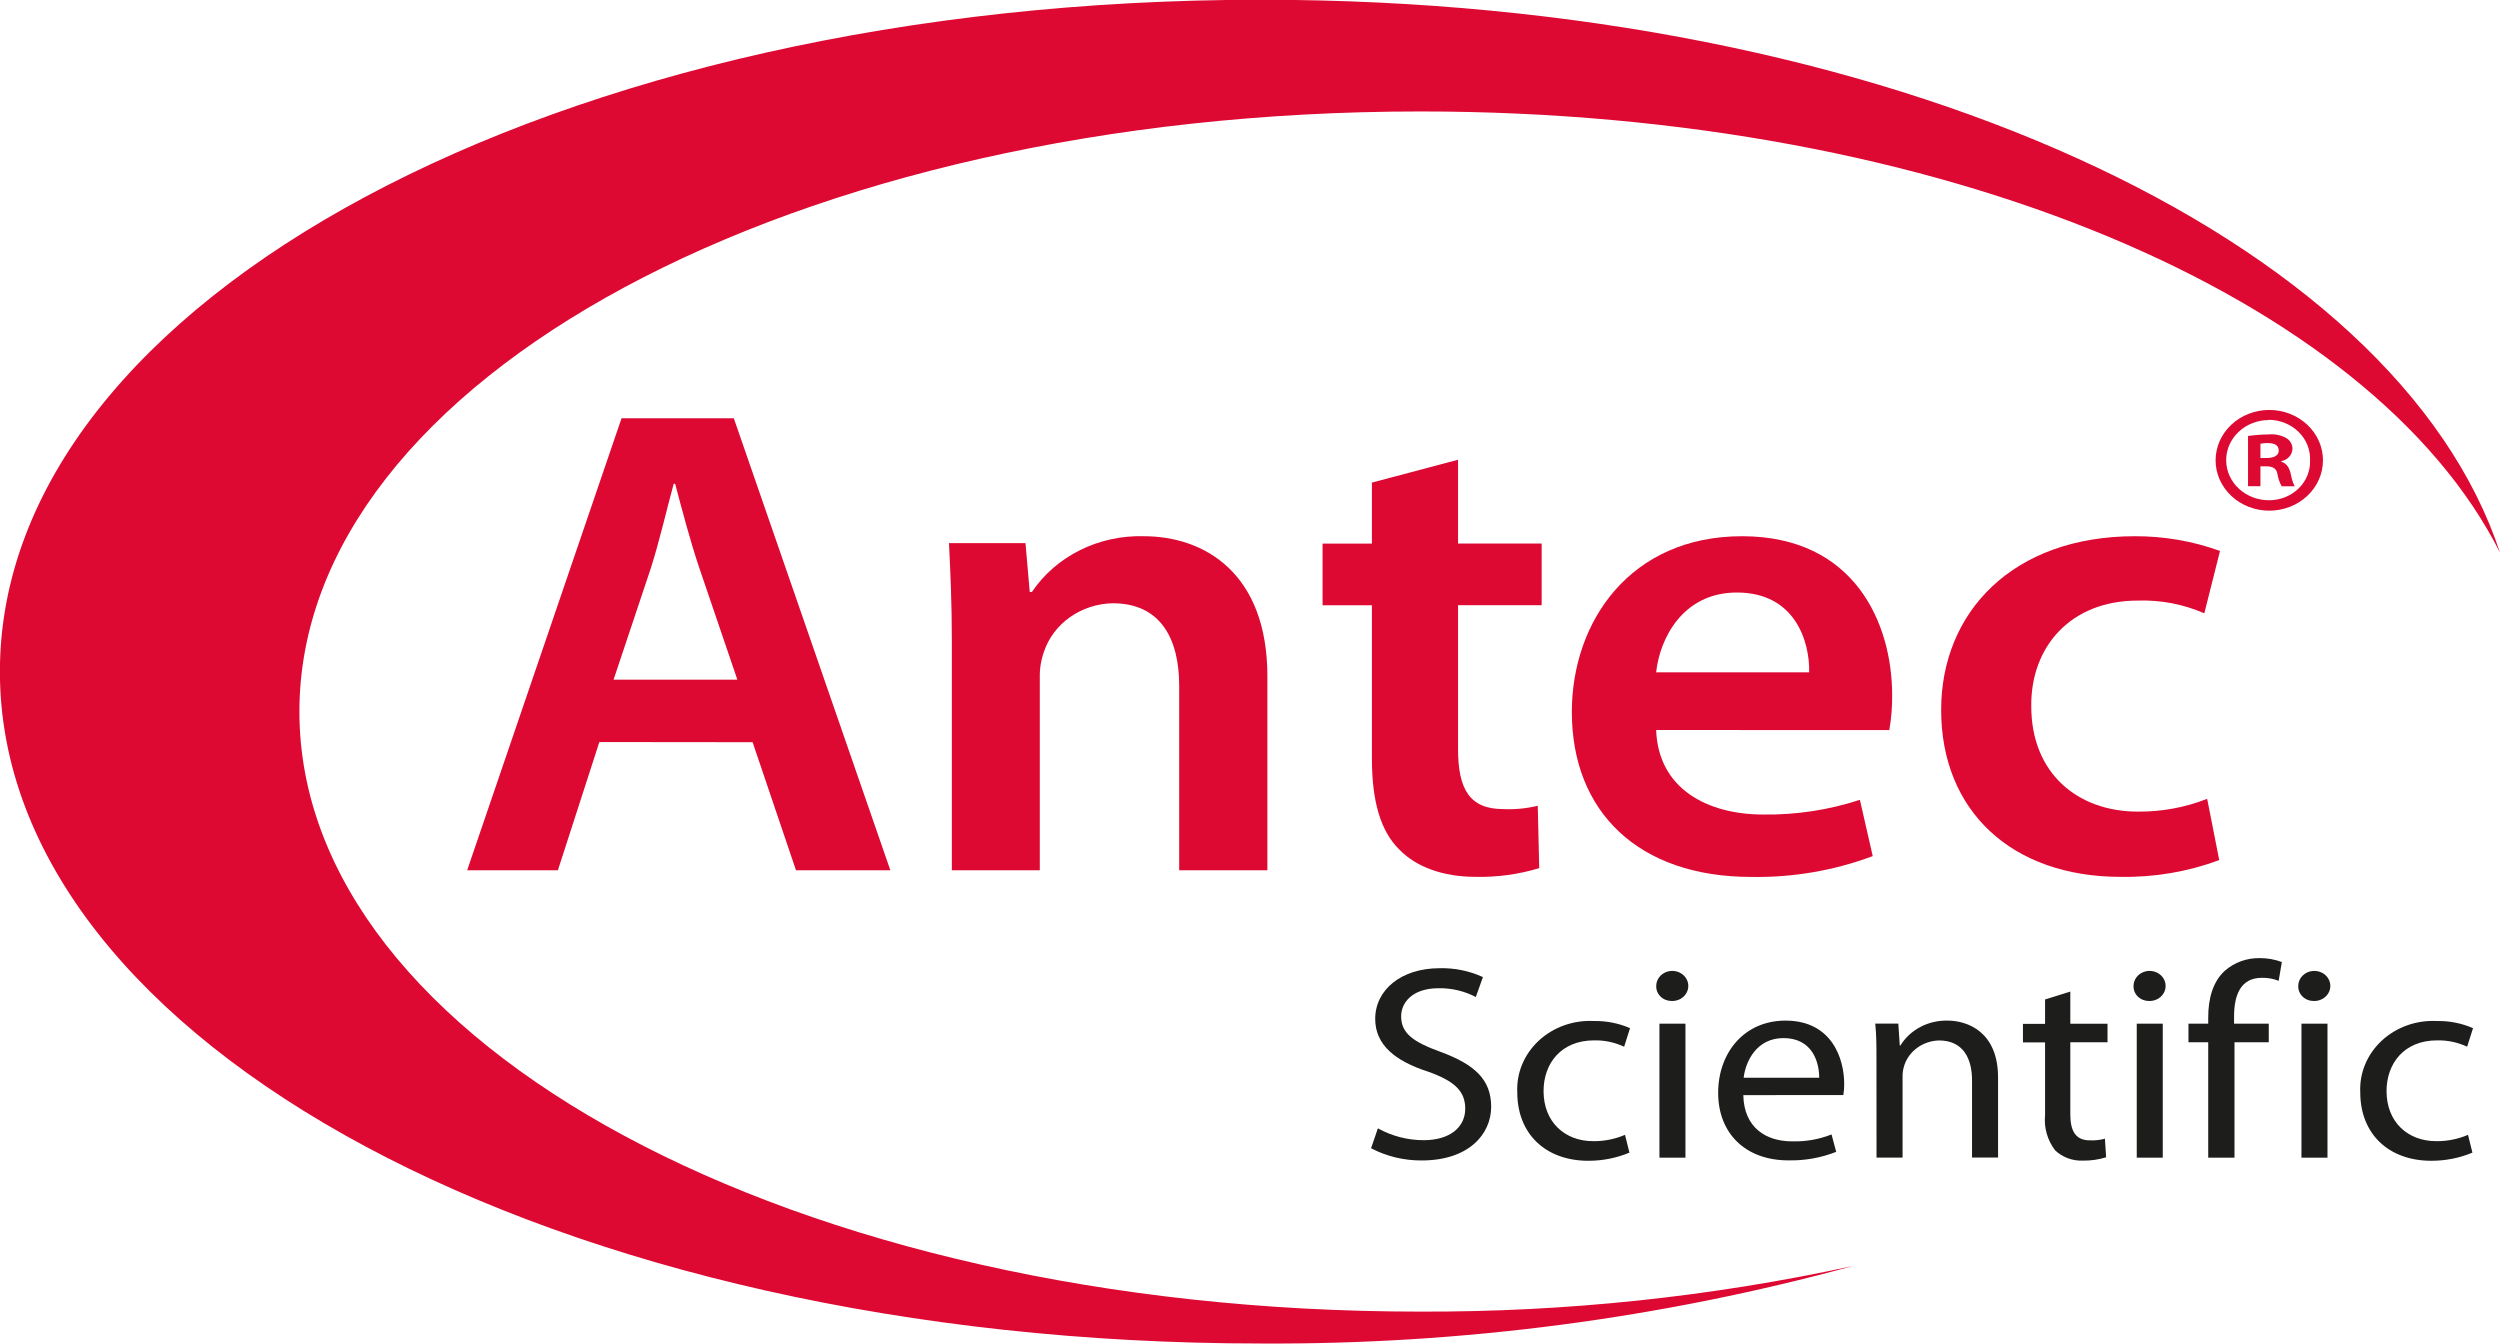
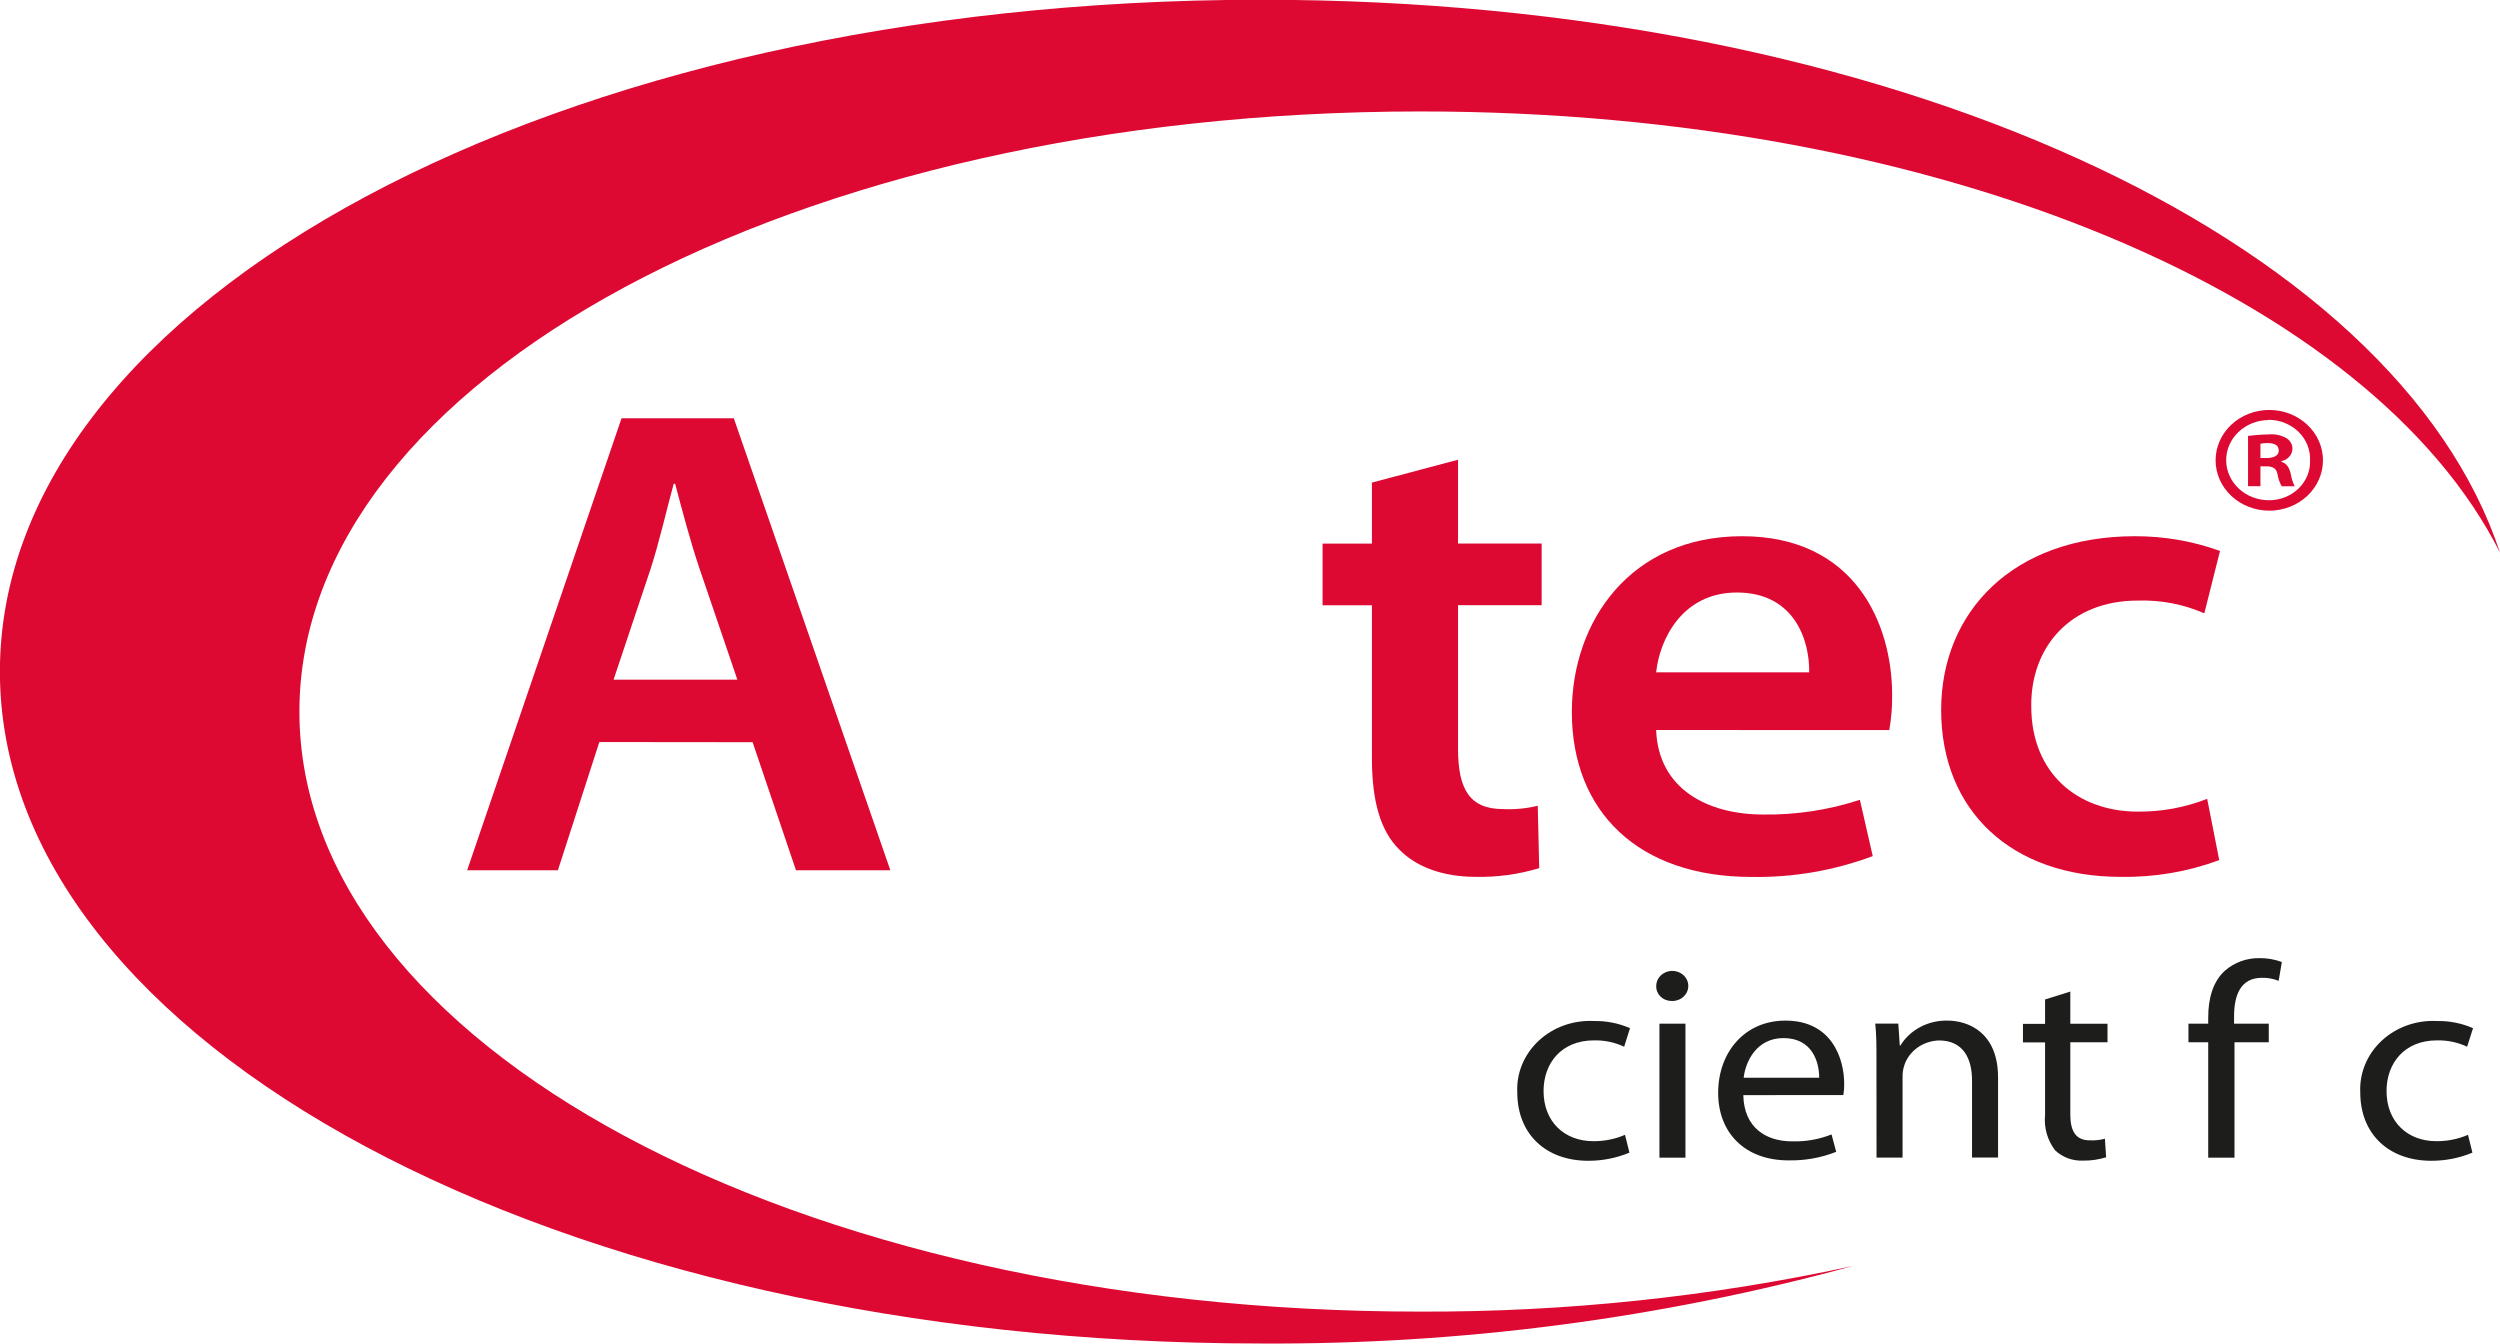
<svg xmlns="http://www.w3.org/2000/svg" width="160" height="86" viewBox="0 0 160 86" fill="none">
  <g clip-path="url(#clip0_164_497)">
    <path d="M19.162 45.544C19.162 24.331 50.742 7.133 90.91 7.133C124.417 7.133 151.817 19.109 160 35.37C153.372 15.261 120.936 -0.016 80.707 -0.016C35.521 -0.016 -0.006 19.249 -0.006 42.982C-0.006 66.714 35.521 85.984 80.707 85.984C93.532 86.058 106.299 84.385 118.611 81.017C109.527 82.993 100.23 83.975 90.905 83.943C50.742 83.954 19.162 66.756 19.162 45.544Z" fill="#DD0932" />
    <path d="M38.358 47.491L35.705 55.697H29.898L39.779 26.768H46.963L56.982 55.697H50.943L48.167 47.501L38.358 47.491ZM47.19 43.497L44.764 36.374C44.17 34.615 43.654 32.641 43.21 30.965H43.116C42.66 32.636 42.2 34.656 41.65 36.374L39.269 43.497H47.19Z" fill="#DD0932" />
-     <path d="M60.918 41.008C60.918 38.603 60.824 36.588 60.735 34.76H65.631L65.903 37.884H66.042C66.802 36.758 67.861 35.837 69.116 35.212C70.37 34.587 71.777 34.278 73.197 34.318C77.083 34.318 81.113 36.676 81.113 43.289V55.697H75.468V43.888C75.468 40.883 74.28 38.608 71.21 38.608C70.226 38.63 69.275 38.939 68.487 39.493C67.7 40.046 67.117 40.816 66.819 41.696C66.626 42.234 66.534 42.8 66.547 43.367V55.697H60.918V41.008Z" fill="#DD0932" />
    <path d="M93.314 29.423V34.786H98.666V38.733H93.314V47.918C93.314 50.495 94.047 51.781 96.195 51.781C96.943 51.817 97.692 51.745 98.416 51.568L98.51 55.561C97.195 55.96 95.818 56.148 94.436 56.118C92.332 56.118 90.639 55.473 89.584 54.4C88.346 53.197 87.802 51.276 87.802 48.522V38.738H84.644V34.791H87.802V30.886L93.314 29.423Z" fill="#DD0932" />
    <path d="M105.993 46.72C106.132 50.495 109.285 52.13 112.855 52.13C114.957 52.158 117.048 51.839 119.033 51.188L119.855 54.791C117.384 55.716 114.742 56.169 112.083 56.124C104.866 56.124 100.598 51.958 100.598 45.565C100.598 39.769 104.35 34.318 111.489 34.318C118.705 34.318 121.098 39.9 121.098 44.492C121.105 45.24 121.044 45.987 120.915 46.726L105.993 46.72ZM115.786 43.029C115.83 41.097 114.914 37.921 111.161 37.921C107.686 37.921 106.221 40.884 105.993 43.029H115.786Z" fill="#DD0932" />
    <path d="M142.031 55.046C140.024 55.792 137.878 56.157 135.719 56.119C128.764 56.119 124.234 51.912 124.234 45.434C124.234 39.186 128.808 34.318 136.635 34.318C138.497 34.312 140.344 34.632 142.081 35.26L141.076 39.254C139.746 38.669 138.287 38.389 136.818 38.437C132.516 38.437 129.957 41.399 130.001 45.205C130.001 49.496 132.977 51.943 136.818 51.943C138.343 51.957 139.854 51.679 141.259 51.125L142.031 55.046Z" fill="#DD0932" />
    <path d="M145.234 26.237C145.685 26.237 146.132 26.32 146.549 26.482C146.966 26.644 147.345 26.881 147.664 27.181C147.983 27.48 148.236 27.835 148.409 28.226C148.581 28.617 148.67 29.037 148.67 29.46C148.67 29.883 148.581 30.302 148.409 30.693C148.236 31.084 147.983 31.439 147.664 31.739C147.345 32.038 146.966 32.276 146.549 32.437C146.132 32.599 145.685 32.683 145.234 32.683C144.783 32.683 144.336 32.599 143.919 32.437C143.502 32.276 143.123 32.038 142.804 31.739C142.485 31.439 142.232 31.084 142.059 30.693C141.887 30.302 141.798 29.883 141.798 29.46C141.798 29.037 141.887 28.617 142.059 28.226C142.232 27.835 142.485 27.48 142.804 27.181C143.123 26.881 143.502 26.644 143.919 26.482C144.336 26.32 144.783 26.237 145.234 26.237ZM145.19 26.882C144.464 26.888 143.77 27.164 143.261 27.649C142.752 28.134 142.469 28.789 142.475 29.47C142.481 30.151 142.775 30.802 143.292 31.279C143.81 31.757 144.508 32.022 145.234 32.016C145.585 32.014 145.932 31.947 146.255 31.817C146.577 31.687 146.869 31.497 147.112 31.26C147.355 31.023 147.545 30.742 147.671 30.435C147.796 30.127 147.855 29.799 147.843 29.47C147.858 29.136 147.801 28.802 147.676 28.489C147.551 28.176 147.36 27.889 147.115 27.646C146.869 27.404 146.574 27.21 146.247 27.076C145.921 26.942 145.568 26.871 145.212 26.867L145.19 26.882ZM144.668 31.116H143.874V27.903C144.309 27.841 144.749 27.808 145.19 27.804C145.6 27.763 146.012 27.853 146.361 28.059C146.476 28.137 146.569 28.241 146.631 28.361C146.693 28.481 146.722 28.613 146.716 28.747C146.705 28.93 146.629 29.105 146.501 29.243C146.372 29.382 146.198 29.476 146.006 29.512V29.553C146.339 29.652 146.505 29.908 146.611 30.334C146.653 30.607 146.737 30.871 146.86 31.121H146.028C145.892 30.874 145.8 30.609 145.756 30.334C145.695 30.001 145.484 29.845 145.045 29.845H144.668V31.116ZM144.668 29.314H145.045C145.484 29.314 145.839 29.179 145.839 28.845C145.839 28.512 145.611 28.356 145.106 28.356C144.959 28.354 144.812 28.368 144.668 28.398V29.314Z" fill="#DD0932" />
-     <path d="M88.185 72.213C89.07 72.707 90.08 72.97 91.111 72.973C92.776 72.973 93.775 72.155 93.775 70.953C93.775 69.838 93.092 69.182 91.377 68.578C89.301 67.907 88.013 66.876 88.013 65.21C88.013 63.351 89.678 61.966 92.132 61.966C93.092 61.942 94.045 62.137 94.907 62.533L94.452 63.809C93.725 63.427 92.904 63.233 92.071 63.247C90.333 63.247 89.673 64.22 89.673 65.038C89.673 66.136 90.444 66.683 92.204 67.323C94.358 68.12 95.435 69.078 95.435 70.833C95.435 72.588 93.997 74.269 90.994 74.269C89.858 74.277 88.739 74.008 87.747 73.488L88.185 72.213Z" fill="#1D1D1B" />
    <path d="M104.284 73.769C103.457 74.114 102.562 74.291 101.658 74.29C98.882 74.29 97.106 72.535 97.106 69.916C97.075 69.305 97.18 68.694 97.417 68.124C97.653 67.554 98.015 67.036 98.478 66.605C98.941 66.174 99.496 65.839 100.105 65.622C100.715 65.405 101.367 65.311 102.019 65.345C102.814 65.331 103.602 65.488 104.322 65.803L103.945 66.99C103.348 66.709 102.687 66.569 102.019 66.584C99.92 66.584 98.788 68.052 98.788 69.828C98.788 71.811 100.148 73.035 101.963 73.035C102.666 73.043 103.362 72.904 104 72.629L104.284 73.769Z" fill="#1D1D1B" />
    <path d="M106.998 64.064C106.864 64.065 106.732 64.041 106.608 63.993C106.485 63.946 106.373 63.875 106.28 63.785C106.186 63.696 106.113 63.589 106.065 63.472C106.017 63.356 105.994 63.231 105.999 63.106C105.998 62.915 106.057 62.728 106.169 62.569C106.282 62.409 106.442 62.285 106.63 62.212C106.818 62.138 107.025 62.118 107.225 62.156C107.424 62.193 107.608 62.284 107.752 62.419C107.896 62.554 107.994 62.727 108.033 62.914C108.072 63.101 108.052 63.295 107.973 63.471C107.895 63.648 107.762 63.798 107.593 63.904C107.423 64.009 107.224 64.065 107.02 64.064H106.998ZM106.204 74.092V65.516H107.869V74.092H106.204Z" fill="#1D1D1B" />
    <path d="M111.572 70.088C111.611 72.171 113.027 73.046 114.686 73.046C115.555 73.073 116.419 72.922 117.218 72.603L117.517 73.717C116.55 74.1 115.508 74.286 114.459 74.264C111.683 74.264 109.962 72.509 109.962 69.942C109.962 67.376 111.628 65.319 114.27 65.319C117.257 65.319 118.028 67.782 118.028 69.359C118.034 69.602 118.016 69.844 117.973 70.083L111.572 70.088ZM116.429 68.974C116.429 67.98 115.996 66.438 114.142 66.438C112.444 66.438 111.722 67.891 111.594 68.974H116.429Z" fill="#1D1D1B" />
    <path d="M120.093 67.834C120.093 66.928 120.093 66.22 120.015 65.511H121.492L121.586 66.912H121.625C121.929 66.416 122.37 66.006 122.901 65.726C123.433 65.445 124.035 65.305 124.645 65.319C125.91 65.319 127.876 66.027 127.876 68.964V74.082H126.21V69.141C126.21 67.761 125.655 66.589 124.095 66.589C123.594 66.604 123.11 66.765 122.712 67.051C122.314 67.337 122.021 67.733 121.875 68.183C121.797 68.418 121.759 68.665 121.764 68.912V74.087H120.098L120.093 67.834Z" fill="#1D1D1B" />
    <path d="M132.5 63.46V65.517H134.881V66.704H132.5V71.317C132.5 72.358 132.822 72.983 133.749 72.983C134.074 72.996 134.4 72.961 134.715 72.879L134.792 74.066C134.318 74.213 133.821 74.285 133.321 74.28C132.99 74.294 132.659 74.243 132.351 74.13C132.042 74.017 131.762 73.844 131.528 73.624C131.033 72.97 130.805 72.172 130.884 71.374V66.714H129.469V65.527H130.884V63.965L132.5 63.46Z" fill="#1D1D1B" />
-     <path d="M137.546 64.064C137.412 64.065 137.28 64.041 137.156 63.993C137.033 63.946 136.921 63.875 136.828 63.785C136.734 63.696 136.661 63.589 136.613 63.472C136.565 63.356 136.542 63.231 136.546 63.106C136.545 62.915 136.605 62.728 136.717 62.569C136.83 62.409 136.99 62.285 137.178 62.212C137.366 62.138 137.573 62.118 137.772 62.156C137.972 62.193 138.156 62.284 138.3 62.419C138.444 62.554 138.541 62.727 138.581 62.914C138.62 63.101 138.6 63.295 138.521 63.471C138.443 63.648 138.31 63.798 138.141 63.904C137.971 64.009 137.771 64.065 137.568 64.064H137.546ZM136.752 74.092V65.516H138.417V74.092H136.752Z" fill="#1D1D1B" />
    <path d="M141.326 74.092V66.704H140.061V65.516H141.326V65.11C141.326 63.908 141.626 62.809 142.403 62.117C143.005 61.591 143.801 61.305 144.624 61.32C145.108 61.317 145.589 61.402 146.039 61.57L145.834 62.773C145.494 62.637 145.126 62.571 144.757 62.58C143.358 62.58 142.98 63.751 142.98 65.058V65.516H145.201V66.704H143.008V74.092H141.326Z" fill="#1D1D1B" />
-     <path d="M148.087 64.064C147.954 64.065 147.821 64.041 147.698 63.993C147.574 63.946 147.463 63.875 147.369 63.785C147.276 63.696 147.203 63.589 147.154 63.472C147.106 63.356 147.083 63.231 147.088 63.106C147.087 62.915 147.146 62.728 147.259 62.569C147.371 62.409 147.531 62.285 147.719 62.212C147.907 62.138 148.114 62.118 148.314 62.156C148.514 62.193 148.697 62.284 148.841 62.419C148.985 62.554 149.083 62.727 149.122 62.914C149.162 63.101 149.141 63.295 149.063 63.471C148.984 63.648 148.852 63.798 148.682 63.904C148.512 64.009 148.313 64.065 148.109 64.064H148.087ZM147.293 74.092V65.516H148.959V74.092H147.293Z" fill="#1D1D1B" />
    <path d="M158.235 73.769C157.408 74.114 156.514 74.291 155.609 74.29C152.834 74.29 151.057 72.535 151.057 69.916C151.026 69.305 151.132 68.694 151.368 68.124C151.604 67.554 151.966 67.036 152.429 66.605C152.892 66.174 153.447 65.839 154.057 65.622C154.667 65.405 155.318 65.311 155.97 65.345C156.765 65.331 157.553 65.488 158.274 65.803L157.896 66.99C157.299 66.708 156.638 66.569 155.97 66.584C153.872 66.584 152.739 68.052 152.739 69.828C152.739 71.811 154.099 73.035 155.914 73.035C156.617 73.043 157.313 72.904 157.952 72.629L158.235 73.769Z" fill="#1D1D1B" />
  </g>
  <defs>
    <clipPath id="clip0_164_497">
      <rect width="160" height="86" fill="white" />
    </clipPath>
  </defs>
</svg>